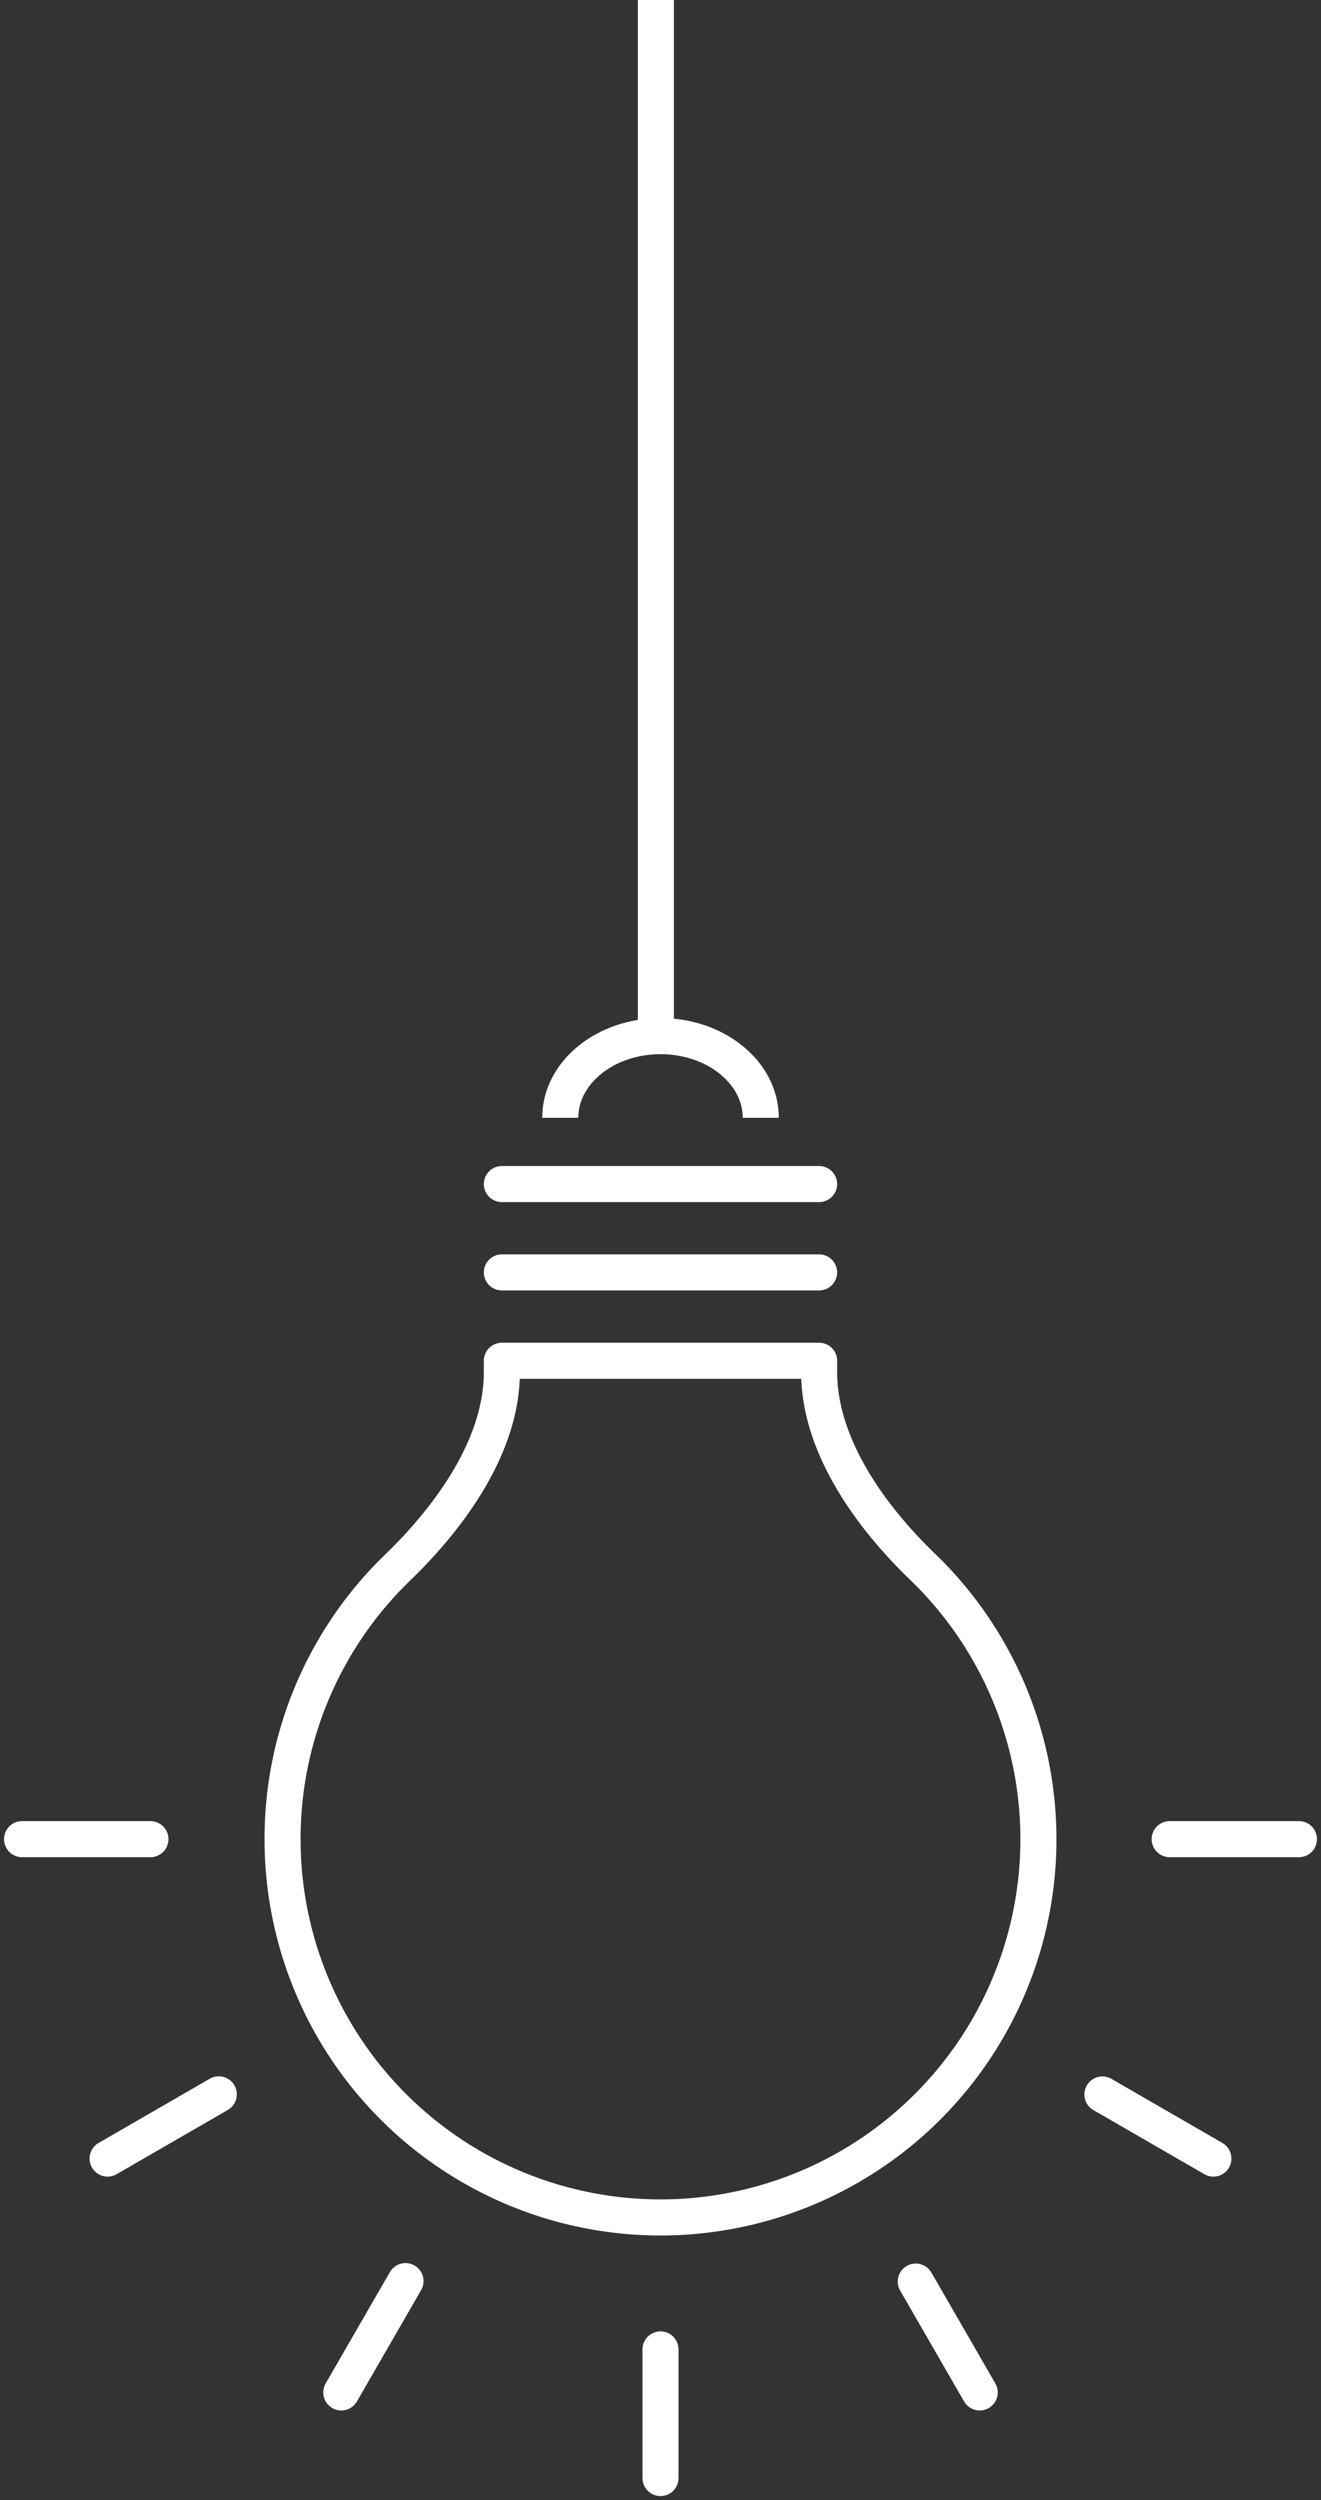
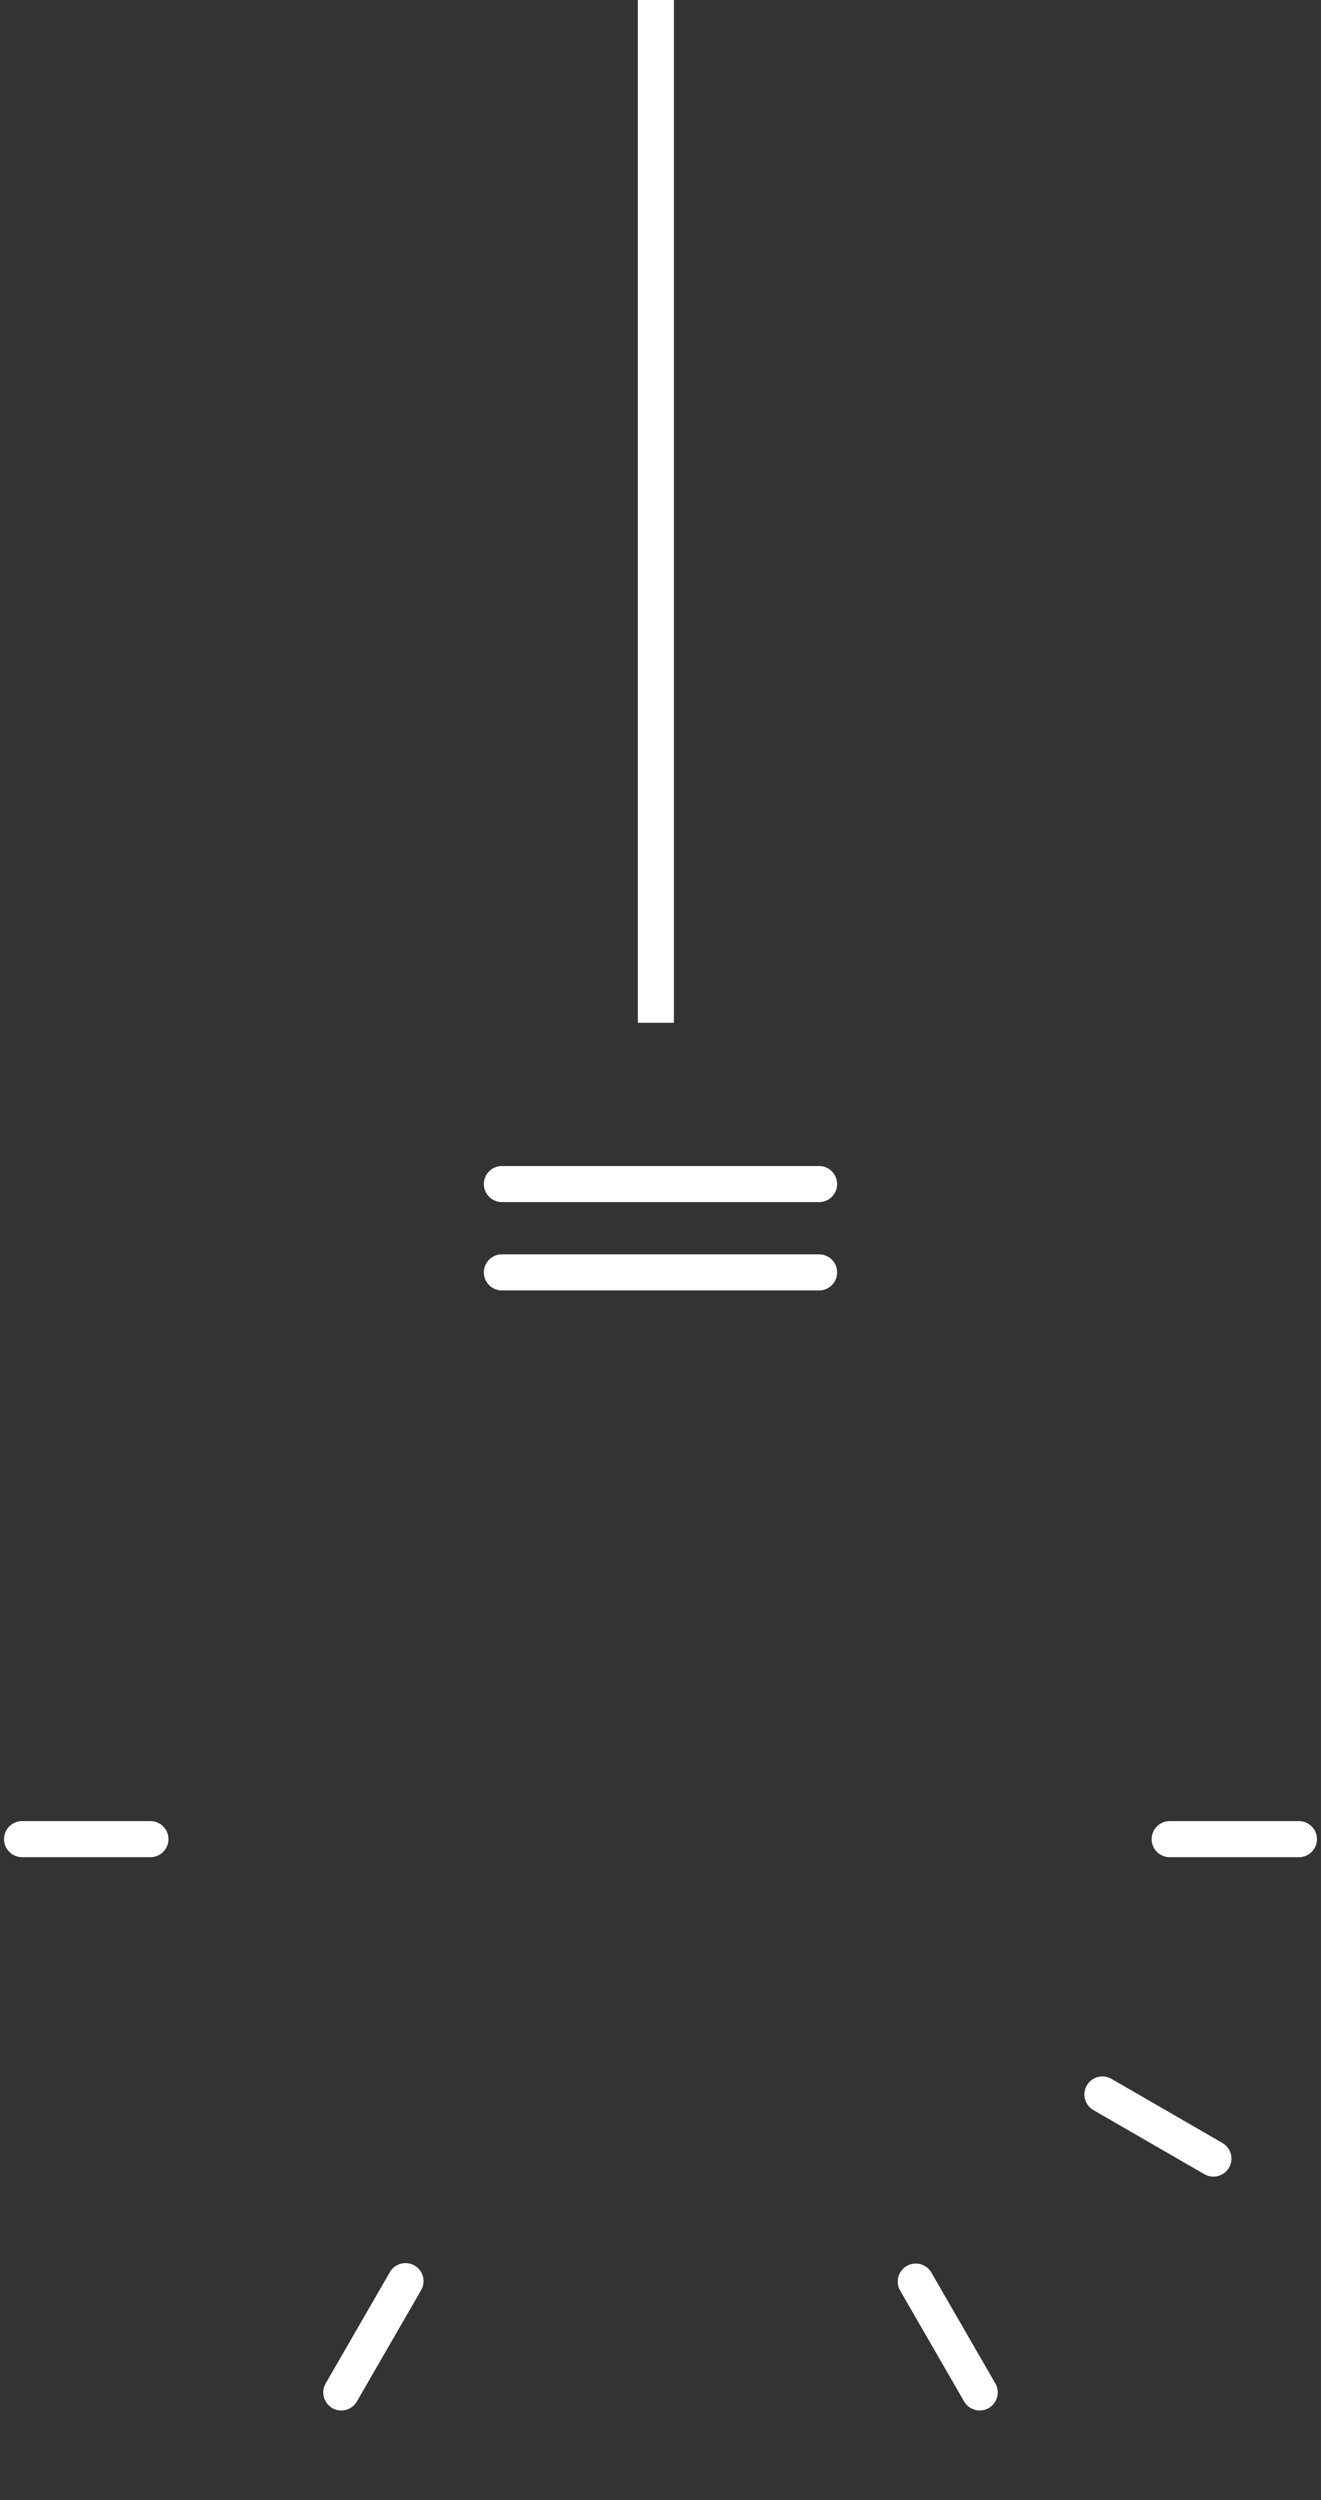
<svg xmlns="http://www.w3.org/2000/svg" width="73.283" height="138.599" viewBox="0 0 73.283 138.599">
  <rect x="0" y="0" width="73.283" height="138.599" fill="#333333" stroke="none" />
  <defs>
    <clipPath id="clip-path">
      <rect id="Rectangle_3610" data-name="Rectangle 3610" width="73.283" height="82.384" fill="none" stroke="#fff" stroke-width="2" />
    </clipPath>
  </defs>
  <g id="big_light_bulb" data-name="big light bulb" transform="translate(73.283 138.599) rotate(180)">
    <g id="Group_15231" data-name="Group 15231">
      <g id="Group_15230" data-name="Group 15230" clip-path="url(#clip-path)">
        <line id="Line_276" data-name="Line 276" x1="7.121" transform="translate(64.938 36.642)" fill="none" stroke="#fff" stroke-linecap="round" stroke-linejoin="round" stroke-width="2" />
        <line id="Line_277" data-name="Line 277" x1="7.171" transform="translate(1.224 36.642)" fill="none" stroke="#fff" stroke-linecap="round" stroke-linejoin="round" stroke-width="2" />
      </g>
    </g>
-     <line id="Line_278" data-name="Line 278" x1="6.169" y2="3.562" transform="translate(61.145 18.933)" fill="none" stroke="#fff" stroke-linecap="round" stroke-linejoin="round" stroke-width="2" />
    <line id="Line_279" data-name="Line 279" y1="6.171" x2="3.563" transform="translate(50.787 5.969)" fill="none" stroke="#fff" stroke-linecap="round" stroke-linejoin="round" stroke-width="2" />
    <g id="Group_15233" data-name="Group 15233">
      <g id="Group_15232" data-name="Group 15232" clip-path="url(#clip-path)">
-         <line id="Line_280" data-name="Line 280" y1="7.128" transform="translate(36.641 1.225)" fill="none" stroke="#fff" stroke-linecap="round" stroke-linejoin="round" stroke-width="2" />
-       </g>
+         </g>
    </g>
    <line id="Line_281" data-name="Line 281" x2="3.548" y2="6.146" transform="translate(18.933 5.969)" fill="none" stroke="#fff" stroke-linecap="round" stroke-linejoin="round" stroke-width="2" />
    <line id="Line_282" data-name="Line 282" x2="6.157" y2="3.555" transform="translate(5.969 18.933)" fill="none" stroke="#fff" stroke-linecap="round" stroke-linejoin="round" stroke-width="2" />
    <g id="Group_15235" data-name="Group 15235">
      <g id="Group_15234" data-name="Group 15234" clip-path="url(#clip-path)">
-         <path id="Path_33138" data-name="Path 33138" d="M95.592,208.267c0,2.5-2.49,4.528-5.562,4.528s-5.562-2.027-5.562-4.528" transform="translate(-53.389 -131.636)" fill="none" stroke="#fff" stroke-linejoin="round" stroke-width="2" />
-         <path id="Path_33139" data-name="Path 33139" d="M84.535,63.55A20.966,20.966,0,1,0,49.029,78.656c2.924,2.816,5.74,6.742,5.74,10.8v.621h17.6v-.622c0-4.075,2.844-8,5.773-10.833A20.9,20.9,0,0,0,84.535,63.55Z" transform="translate(-26.927 -26.915)" fill="none" stroke="#fff" stroke-linecap="round" stroke-linejoin="round" stroke-width="2" />
        <line id="Line_283" data-name="Line 283" x2="17.598" transform="translate(27.843 68.061)" fill="none" stroke="#fff" stroke-linecap="round" stroke-linejoin="round" stroke-width="2" />
        <line id="Line_284" data-name="Line 284" x2="17.598" transform="translate(27.843 72.958)" fill="none" stroke="#fff" stroke-linecap="round" stroke-linejoin="round" stroke-width="2" />
      </g>
    </g>
    <line id="Line_285" data-name="Line 285" y2="56.699" transform="translate(36.898 81.9)" fill="none" stroke="#fff" stroke-width="2" />
  </g>
</svg>